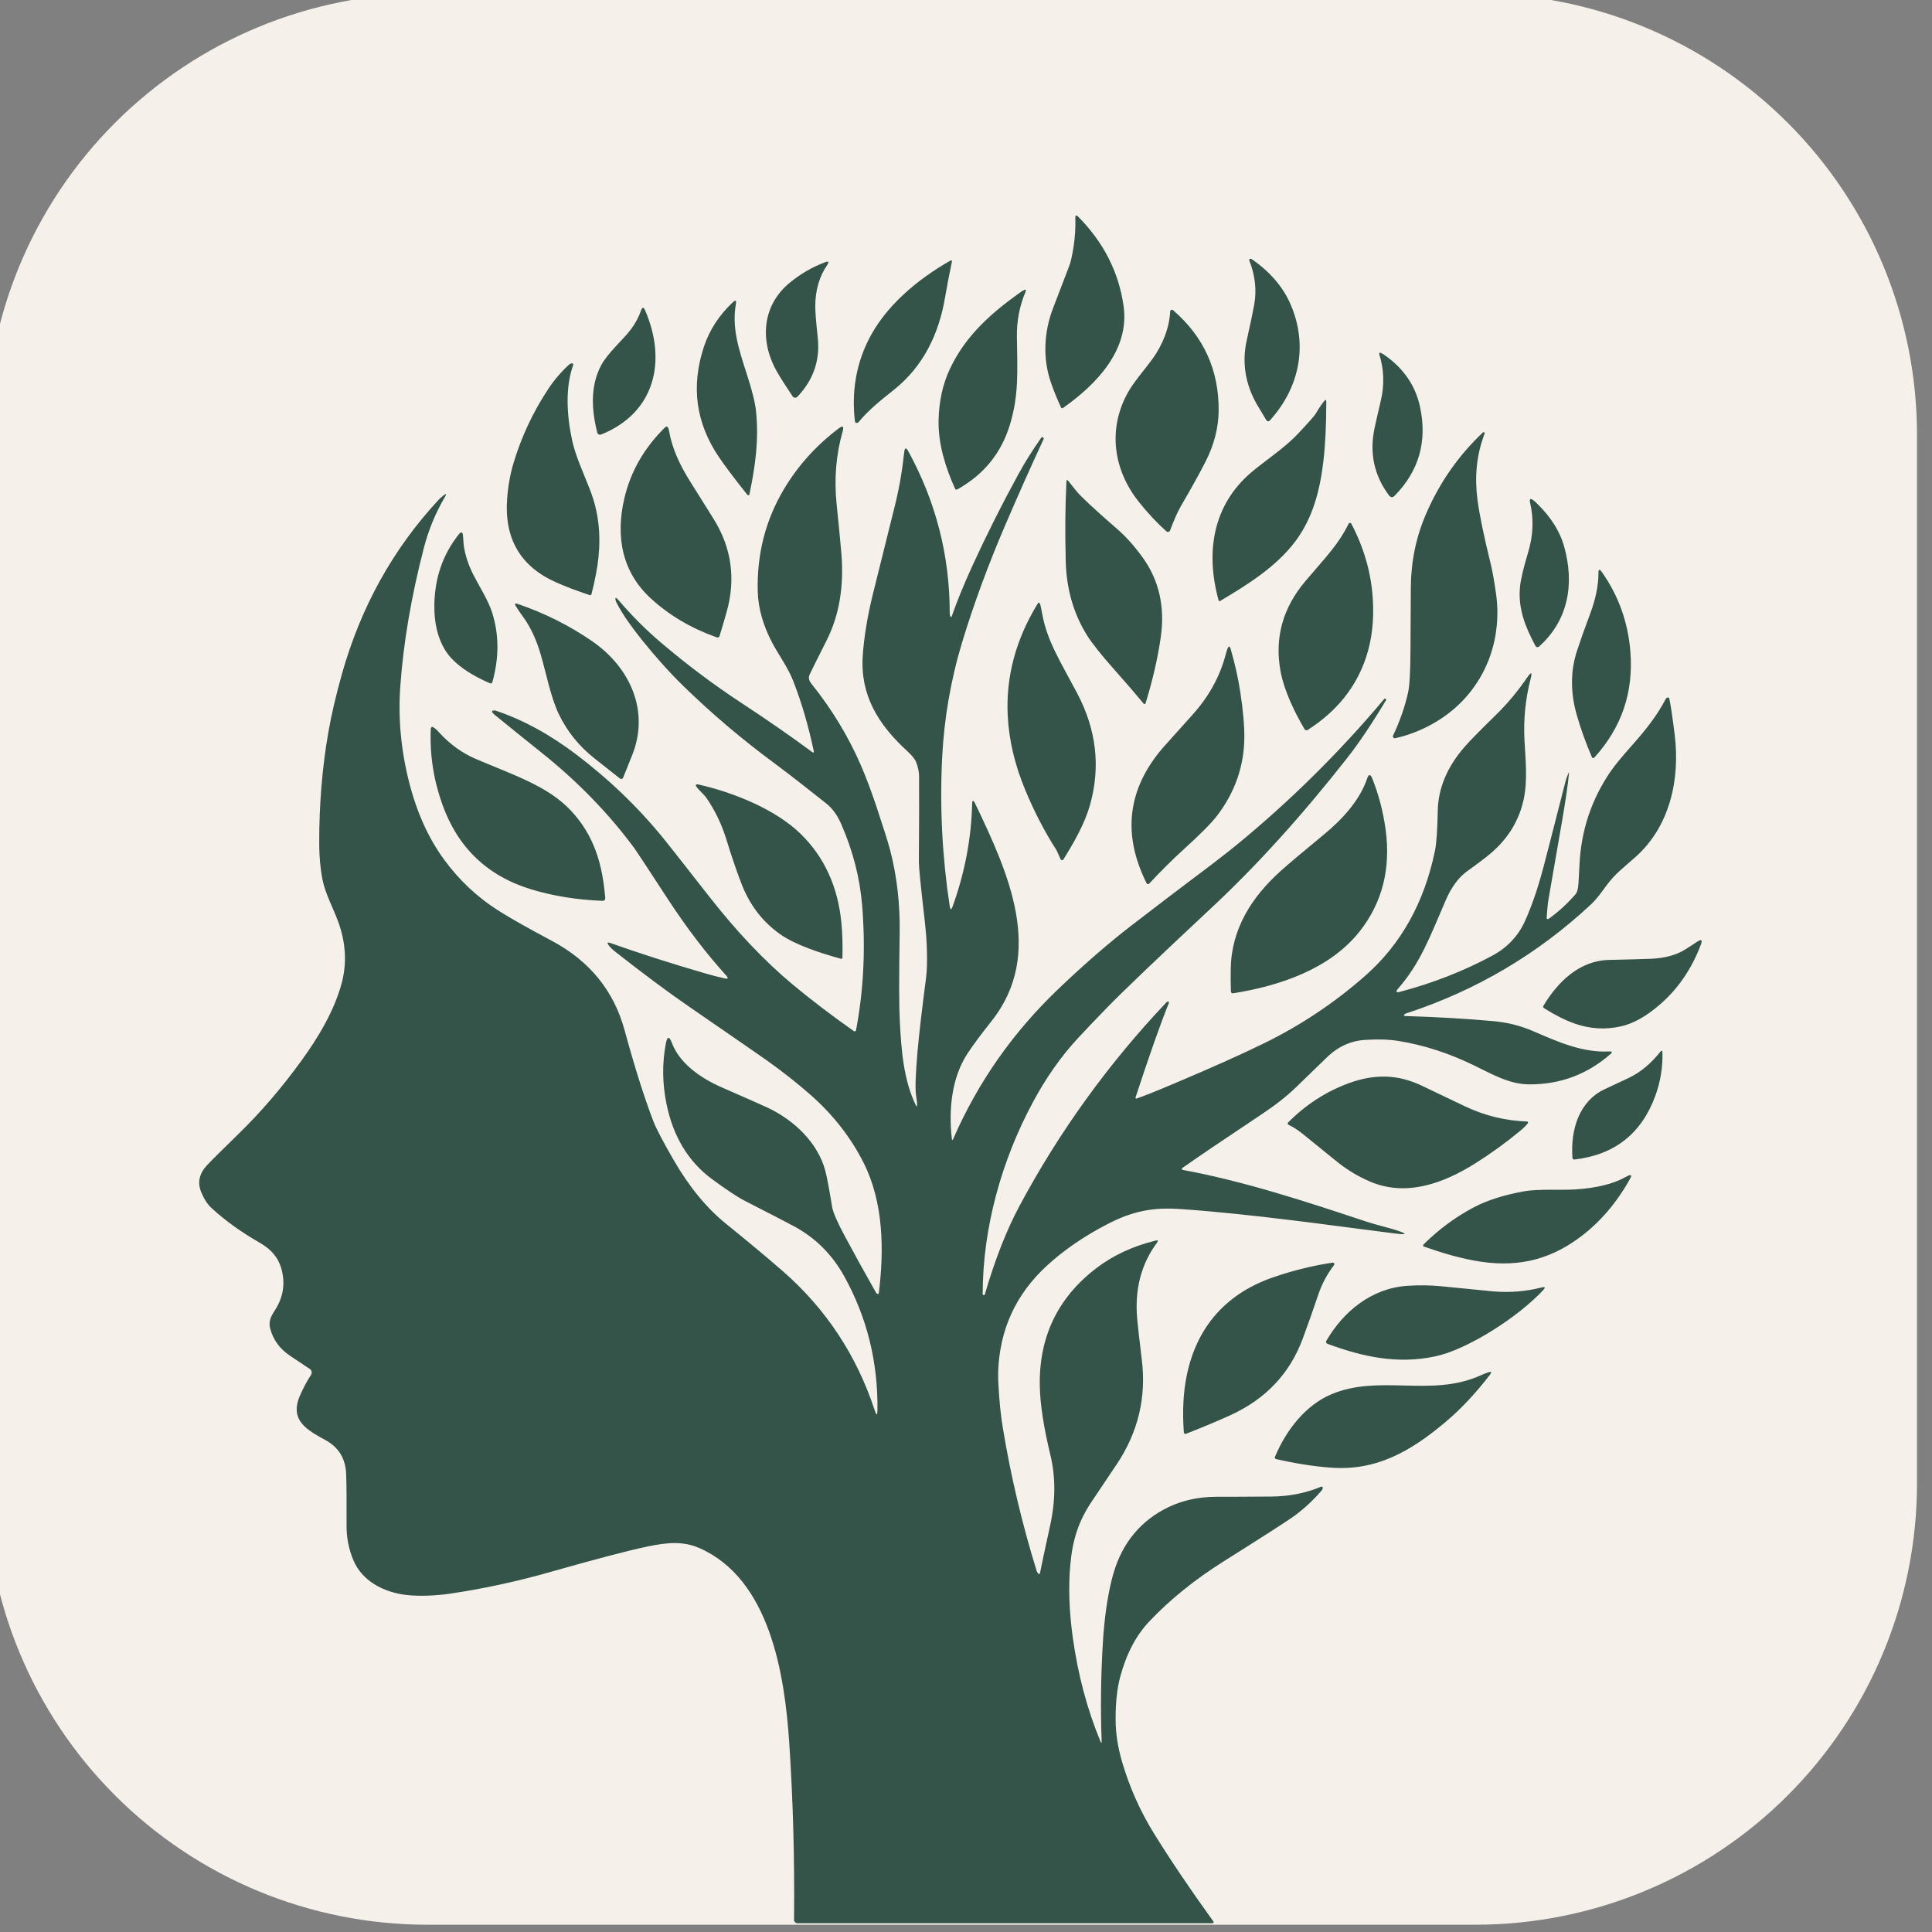
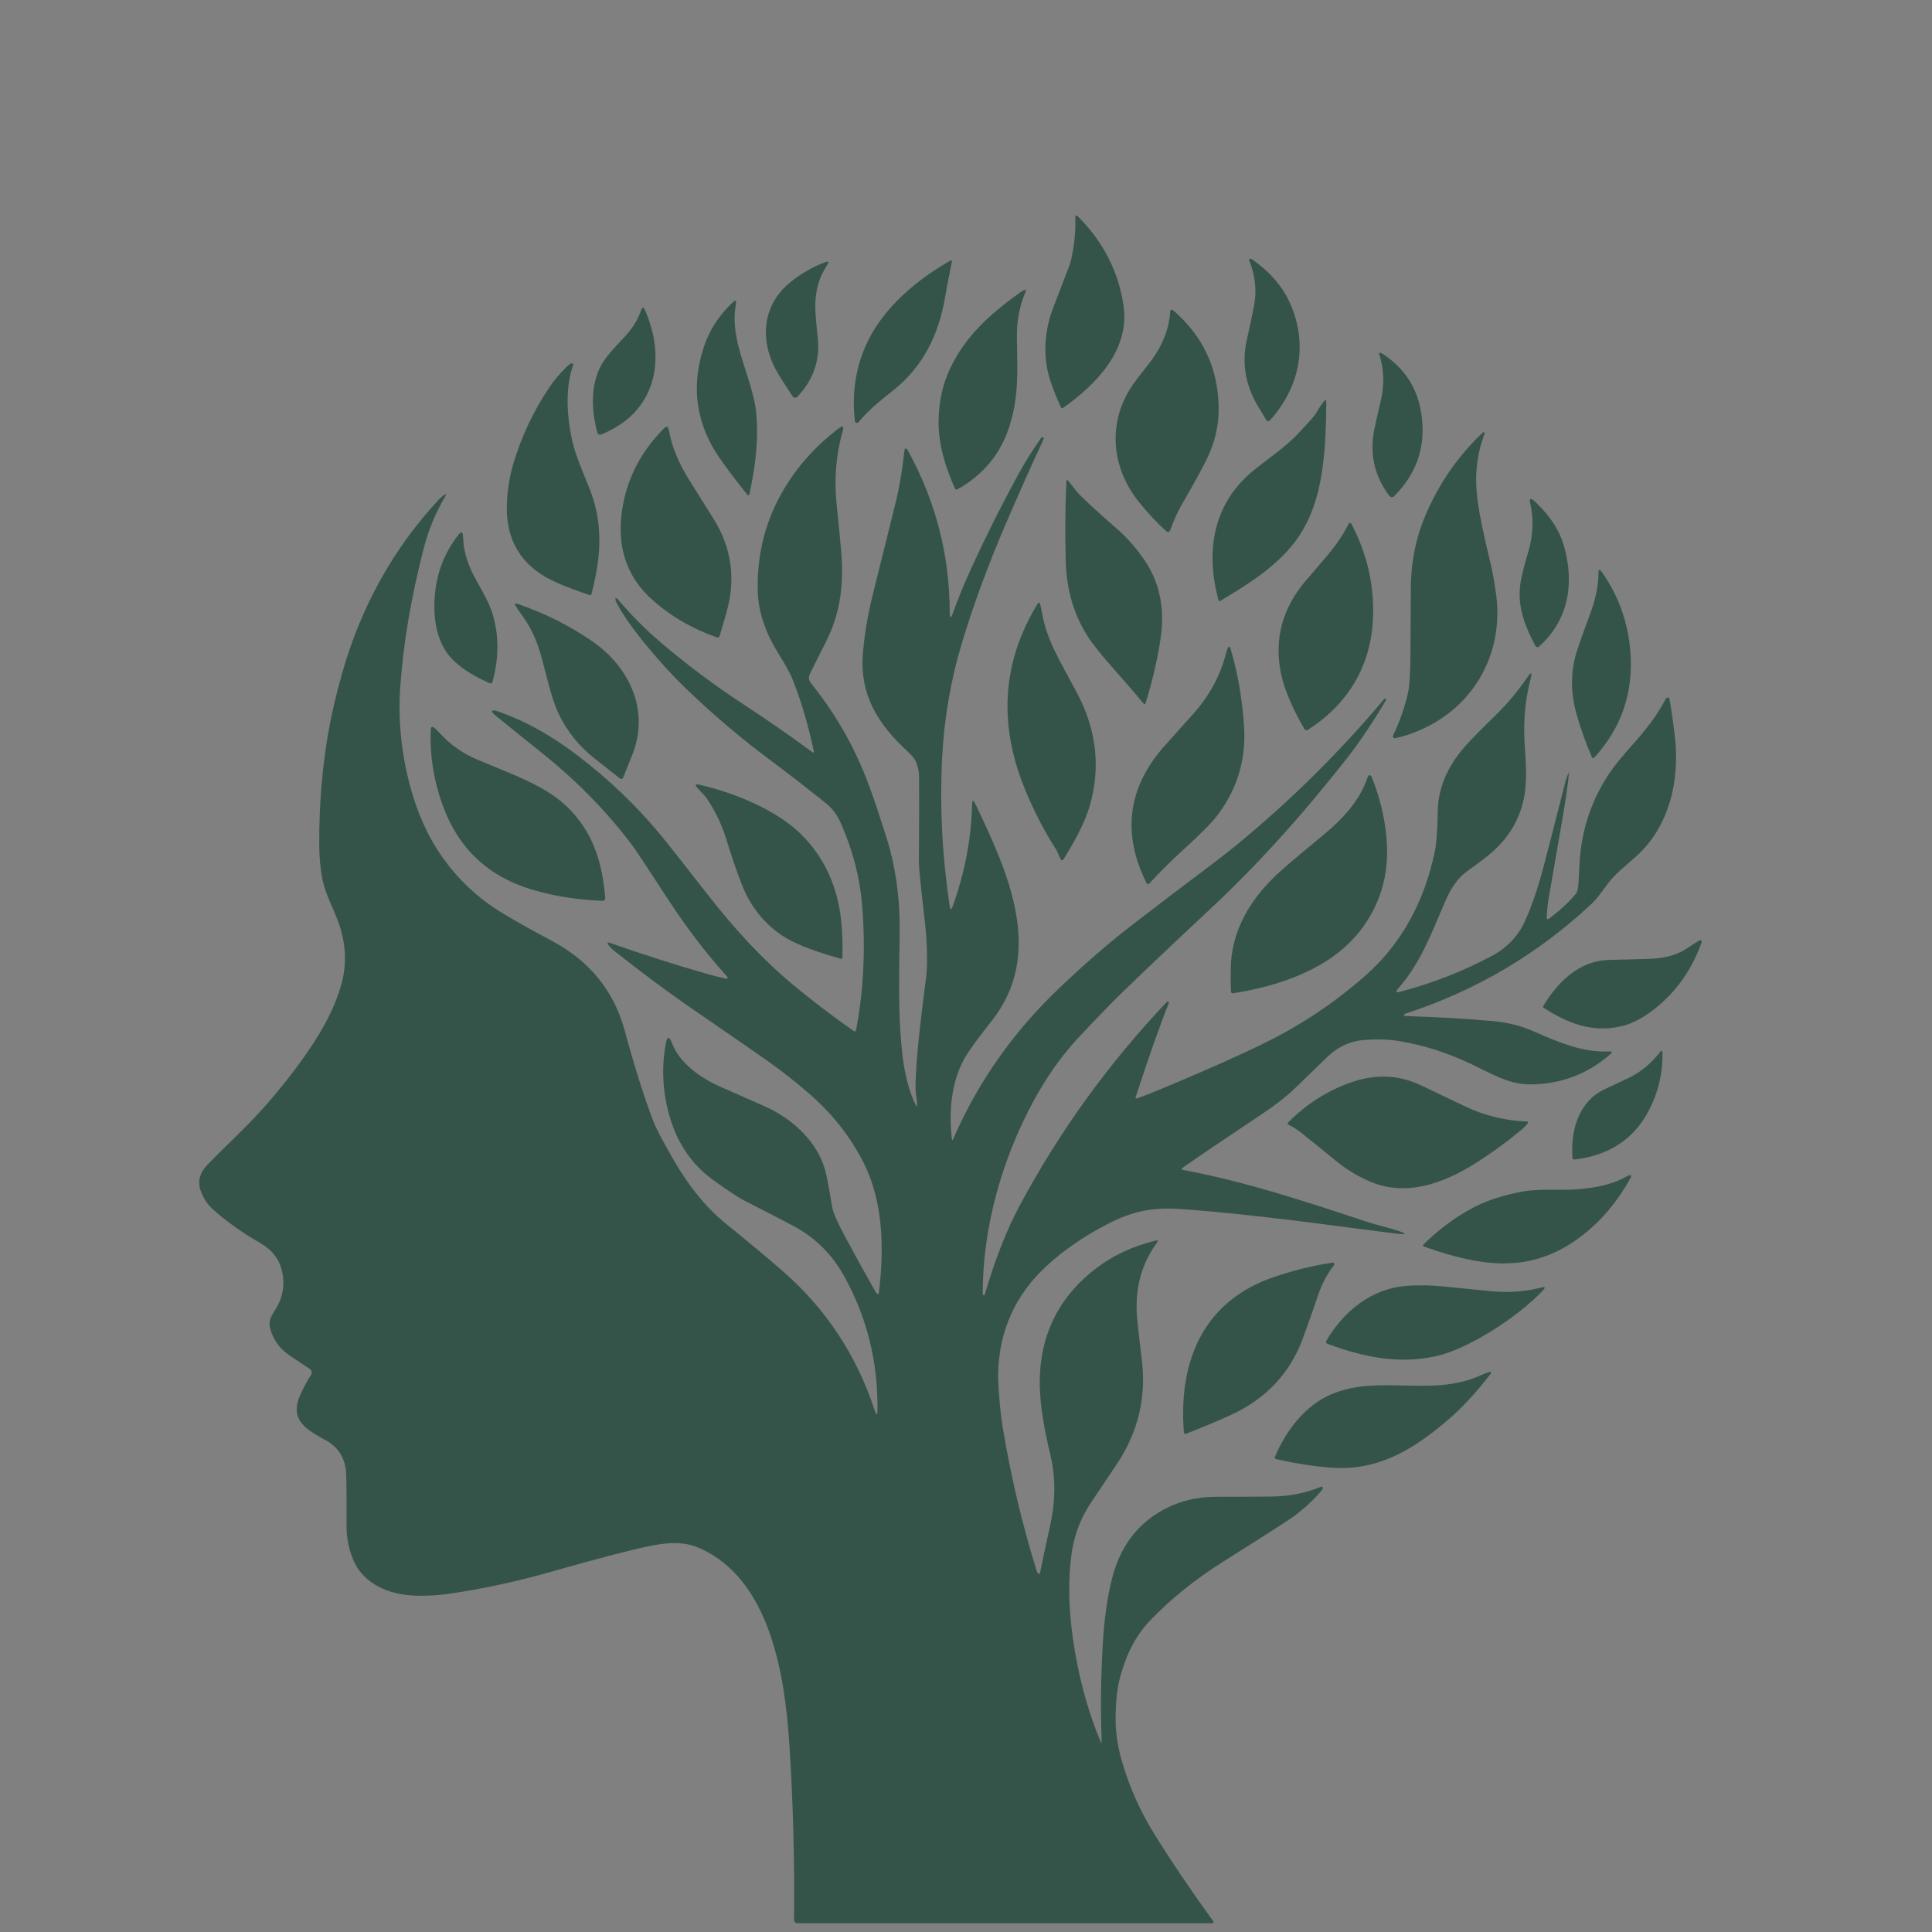
<svg xmlns="http://www.w3.org/2000/svg" width="100%" height="100%" viewBox="0 0 350 350" version="1.1" xml:space="preserve" style="fill-rule:evenodd;clip-rule:evenodd;stroke-linejoin:round;stroke-miterlimit:2;">
  <rect x="0" y="0" width="350" height="350" fill="#808080" stroke="none" />
  <g transform="matrix(1,0,0,1,-6240,-3020)">
    <g id="Ecosapiens-favicon" transform="matrix(0.972,0,0,0.972,-182.209,79.633)">
      <g transform="matrix(1,0,0,1,421.769,-480.595)">
-         <path d="M6460.45,3504.45C6482.28,3504.45 6503.2,3513.12 6518.63,3528.55C6534.06,3543.97 6542.73,3564.9 6542.73,3586.72L6542.73,3782.12C6542.73,3803.93 6534.06,3824.86 6518.63,3840.29C6503.2,3855.72 6482.28,3864.39 6460.45,3864.39C6401.92,3864.39 6323.6,3864.39 6265.06,3864.39C6243.24,3864.39 6222.32,3855.72 6206.89,3840.29C6191.46,3824.86 6182.79,3803.93 6182.79,3782.12L6182.79,3586.72C6182.79,3564.9 6191.46,3543.97 6206.89,3528.55C6222.32,3513.12 6243.24,3504.45 6265.06,3504.45L6460.45,3504.45Z" style="fill:rgb(246,240,235);" />
-       </g>
+         </g>
      <g transform="matrix(0.555,0,0,0.555,6505.38,2942.79)">
        <path d="M543.99,231.16C544.497,227.9 544.697,224.66 544.59,221.44C544.563,220.487 544.883,220.347 545.55,221.02C554.083,229.613 559.163,239.597 560.79,250.97C562.92,265.77 551.64,277.38 540.41,285.29C540.342,285.336 540.261,285.361 540.179,285.361C540.022,285.361 539.878,285.271 539.81,285.13C538.483,282.263 537.34,279.443 536.38,276.67C533.56,268.5 534.07,259.65 537.14,251.66C540.64,242.533 542.447,237.82 542.56,237.52C543.04,236.28 543.517,234.16 543.99,231.16ZM608.75,289.37C606.89,286.31 605.787,284.47 605.44,283.85C601.593,276.95 600.507,269.797 602.18,262.39C603.4,256.957 604.23,253.003 604.67,250.53C605.53,245.67 604.983,240.75 603.03,235.77C602.89,235.417 603.007,235.21 603.38,235.15C603.527,235.123 603.66,235.153 603.78,235.24C609.98,239.493 614.36,244.6 616.92,250.56C622.77,264.18 619.91,278.45 609.89,289.48C609.867,289.506 609.841,289.531 609.814,289.553C609.514,289.801 609.06,289.755 608.808,289.451C608.787,289.425 608.767,289.398 608.75,289.37ZM474.94,262.77C480.54,251.29 491.33,242.2 502.71,235.72C502.757,235.691 502.812,235.676 502.867,235.676C503.032,235.676 503.167,235.811 503.167,235.976C503.167,235.997 503.165,236.019 503.16,236.04C502.14,240.967 501.37,244.99 500.85,248.11C498.77,260.45 493.5,271.28 483.77,279.08C479.04,282.87 475.37,285.71 471.76,290.05C471.705,290.115 471.638,290.169 471.563,290.21C471.234,290.387 470.821,290.267 470.646,289.944C470.605,289.868 470.579,289.786 470.57,289.7C469.45,280.007 470.907,271.03 474.94,262.77ZM448.69,243.19C452.263,240.25 456.197,237.963 460.49,236.33C461.75,235.857 462,236.177 461.24,237.29C458.6,241.15 457.273,245.747 457.26,251.08C457.253,252.913 457.53,256.43 458.09,261.63C458.917,269.21 456.643,275.827 451.27,281.48C451.072,281.687 450.798,281.804 450.511,281.804C450.162,281.804 449.835,281.63 449.64,281.34C447.287,277.827 445.54,275.07 444.4,273.07C438.51,262.76 439.37,250.85 448.69,243.19ZM525.72,246.7C526.307,246.28 526.77,245.973 527.11,245.78C527.95,245.307 528.183,245.513 527.81,246.4C525.85,251.073 524.903,256.023 524.97,261.25C525.12,272.91 525.68,280.84 522.62,290.89C519.727,300.41 513.843,307.647 504.97,312.6C504.888,312.646 504.795,312.671 504.7,312.671C504.485,312.671 504.289,312.545 504.2,312.35C500.97,305.22 498.51,297.29 498.67,289.38C498.797,283.027 500.053,277.3 502.44,272.2C507.56,261.25 515.95,253.7 525.72,246.7ZM430.61,250.28C429.22,258.24 431.43,265.13 434.29,273.93C436.037,279.323 437.06,283.443 437.36,286.29C438.36,295.8 437.16,304.69 435.15,314.24C435.116,314.424 434.954,314.559 434.767,314.559C434.647,314.559 434.534,314.504 434.46,314.41C430.353,309.283 427.197,305.103 424.99,301.87C417.15,290.383 415.45,277.967 419.89,264.62C421.763,259 425.003,254.037 429.61,249.73C430.483,248.917 430.817,249.1 430.61,250.28ZM395.35,258.85C396.85,256.843 397.983,254.73 398.75,252.51C399.163,251.317 399.62,251.3 400.12,252.46C407.45,269.39 403.55,286.87 385.33,294.18C385.216,294.226 385.095,294.25 384.972,294.25C384.537,294.25 384.155,293.952 384.05,293.53C382.15,286.06 381.63,277.98 385.31,271.01C387.57,266.73 392.66,262.43 395.35,258.85ZM570.41,268.91C573.81,264.23 576.17,258.49 576.45,252.8C576.462,252.496 576.716,252.253 577.02,252.253C577.155,252.253 577.287,252.302 577.39,252.39C587.75,261.33 592.86,272.607 592.72,286.22C592.66,291.907 591.213,297.553 588.38,303.16C586.453,306.96 583.663,312 580.01,318.28C578.68,320.58 577.48,323.55 576.4,326.4C576.384,326.445 576.363,326.488 576.339,326.528C576.128,326.881 575.66,326.996 575.302,326.781C575.262,326.758 575.225,326.73 575.19,326.7C572.057,323.9 568.993,320.63 566,316.89C557.44,306.22 555.45,292.67 562.02,280.47C564.08,276.62 567.9,272.36 570.41,268.91ZM649.14,267.98C655.12,272.387 658.85,277.99 660.33,284.79C662.85,296.417 660.017,306.393 651.83,314.72C651.143,315.42 650.503,315.377 649.91,314.59C644.93,307.923 643.317,300.413 645.07,292.06C645.35,290.707 646.067,287.55 647.22,282.59C648.427,277.39 648.237,272.25 646.65,267.17C646.638,267.134 646.632,267.096 646.632,267.058C646.632,266.861 646.795,266.698 646.992,266.698C647.043,266.698 647.094,266.709 647.14,266.73C647.673,266.97 648.34,267.387 649.14,267.98ZM381.52,348.1C377.167,346.653 373.4,345.223 370.22,343.81C358.273,338.51 352.793,329.163 353.78,315.77C354.093,311.503 354.797,307.54 355.89,303.88C358.563,294.927 362.5,286.537 367.7,278.71C369.647,275.783 371.96,273.093 374.64,270.64C374.873,270.433 375.147,270.307 375.46,270.26C375.482,270.257 375.505,270.255 375.528,270.255C375.774,270.255 375.978,270.458 375.978,270.705C375.978,270.758 375.968,270.81 375.95,270.86C373.24,278.46 373.83,287.91 375.61,296.11C376.73,301.34 379.35,306.91 381.59,312.67C384.49,320.15 385.26,327.46 384.45,335.53C384.117,338.817 383.337,342.897 382.11,347.77C382.061,347.976 381.875,348.123 381.663,348.123C381.614,348.123 381.566,348.115 381.52,348.1ZM625.36,287.11C626.393,285.33 627.33,283.94 628.17,282.94C628.637,282.38 628.87,282.467 628.87,283.2C628.863,291.013 628.537,297.67 627.89,303.17C626.74,312.98 624.29,322.44 618.28,330.3C611.82,338.75 602.37,344.62 593.19,350.09C593.141,350.118 593.085,350.132 593.028,350.132C592.88,350.132 592.749,350.033 592.71,349.89C588.21,333.53 590.83,317.87 603.64,306.91C607.75,303.39 614.85,298.7 619.18,294.1C622.867,290.193 624.927,287.863 625.36,287.11ZM408.27,293.5C409.177,298.507 411.47,303.937 415.15,309.79C419.037,315.977 421.693,320.217 423.12,322.51C429.173,332.223 430.623,342.667 427.47,353.84C426.643,356.767 425.86,359.437 425.12,361.85C425.029,362.142 424.757,362.343 424.451,362.343C424.369,362.343 424.287,362.328 424.21,362.3C415.69,359.287 408.337,354.96 402.15,349.32C392.47,340.5 390.11,328.66 393.13,315.67C395.21,306.69 399.75,298.743 406.75,291.83C407.263,291.323 407.653,291.407 407.92,292.08C408.033,292.373 408.15,292.847 408.27,293.5ZM552.98,732.92C553.313,733.74 553.463,733.707 553.43,732.82C553.03,722.48 553.153,711.713 553.8,700.52C554.293,691.96 555.34,684.537 556.94,678.25C559.6,667.783 565.303,660.133 574.05,655.3C579.403,652.347 585.41,650.877 592.07,650.89C595.283,650.903 601.427,650.877 610.5,650.81C616.453,650.763 622.017,649.657 627.19,647.49C627.232,647.471 627.278,647.462 627.324,647.462C627.486,647.462 627.625,647.58 627.65,647.74C627.71,648.093 627.59,648.447 627.29,648.8C624.59,651.953 621.57,654.77 618.23,657.25C616.297,658.69 608.34,663.81 594.36,672.61C584.707,678.69 576.407,685.393 569.46,692.72C564.987,697.433 561.713,703.67 559.64,711.43C558.607,715.29 558.1,720.07 558.12,725.77C558.133,730.283 558.857,734.993 560.29,739.9C562.783,748.407 566.337,756.393 570.95,763.86C576.523,772.873 583.197,782.763 590.97,793.53C591.013,793.592 591.035,793.665 591.035,793.74C591.035,793.941 590.871,794.107 590.67,794.11L451.3,794.11C450.658,794.11 450.13,793.582 450.13,792.94C450.13,792.937 450.13,792.933 450.13,792.93C450.343,772.757 449.807,752.947 448.52,733.5C446.99,710.48 442,678.54 418.38,668.13C412.94,665.73 407.51,666.22 401.08,667.56C394.48,668.94 383.647,671.777 368.58,676.07C357.113,679.337 345.763,681.793 334.53,683.44C330.17,684.08 324.26,684.41 319.71,683.84C312.2,682.89 305.09,679.17 302.16,672.22C300.613,668.54 299.847,664.713 299.86,660.74C299.893,652.593 299.85,646.793 299.73,643.34C299.543,638.16 297.283,634.367 292.95,631.96C286.94,628.63 280.53,625.44 284.19,616.97C285.283,614.437 286.53,612.093 287.93,609.94C288.354,609.286 288.169,608.4 287.52,607.97C287.08,607.677 284.897,606.22 280.97,603.6C277.483,601.28 275.243,598.257 274.25,594.53C273.58,592.05 274.35,590.51 275.8,588.25C278.667,583.81 279.367,579.083 277.9,574.07C276.88,570.577 274.53,567.777 270.85,565.67C264.557,562.07 259.113,558.16 254.52,553.94C253.16,552.693 252.003,550.913 251.05,548.6C249.717,545.38 250.373,542.357 253.02,539.53C254.527,537.923 258.08,534.39 263.68,528.93C271.113,521.683 278.083,513.573 284.59,504.6C290.23,496.84 295.68,487.84 298.2,478.5C300.013,471.76 299.63,464.847 297.05,457.76C295.43,453.35 292.74,448.38 291.83,443.87C291.077,440.15 290.693,436.11 290.68,431.75C290.627,418.69 291.653,406.13 293.76,394.07C294.78,388.237 296.29,381.757 298.29,374.63C304.63,352.097 315.467,332.573 330.8,316.06C331.193,315.64 331.727,315.167 332.4,314.64C333.353,313.907 333.523,314.06 332.91,315.1C329.757,320.447 327.387,326.183 325.8,332.31C321.567,348.683 318.933,364.19 317.9,378.83C317.153,389.457 318.133,400.12 320.84,410.82C323.4,420.94 327.283,429.58 332.49,436.74C337.637,443.827 343.873,449.67 351.2,454.27C355.247,456.803 361.08,460.093 368.7,464.14C381.433,470.9 389.613,480.937 393.24,494.25C396.64,506.73 399.86,516.917 402.9,524.81C403.847,527.277 406.15,531.667 409.81,537.98C414.95,546.86 420.78,553.94 427.3,559.22C435.033,565.487 441.387,570.79 446.36,575.13C460.867,587.797 471.17,603.413 477.27,621.98C477.83,623.667 478.12,623.62 478.14,621.84C478.347,605.627 474.627,590.63 466.98,576.85C462.947,569.577 457.397,564.017 450.33,560.17C448.063,558.943 442.467,556.043 433.54,551.47C431.16,550.257 427.54,547.863 422.68,544.29C414.673,538.417 409.547,529.98 407.3,518.98C405.887,512.053 405.813,505.29 407.08,498.69C407.553,496.203 408.237,496.147 409.13,498.52C411.72,505.4 418.84,510.33 425.75,513.36C434.67,517.26 439.867,519.56 441.34,520.26C450.11,524.42 458.09,531.92 460.63,541.4C461.157,543.353 461.92,547.397 462.92,553.53C463.213,555.337 464.627,558.6 467.16,563.32C470.573,569.693 474.07,576.027 477.65,582.32C477.763,582.52 477.927,582.67 478.14,582.77C478.182,582.788 478.227,582.798 478.273,582.798C478.438,582.798 478.579,582.674 478.6,582.51C480.39,568.02 480.21,552.04 473.49,538.73C469.183,530.197 463.25,522.6 455.69,515.94C451.223,512 446.29,508.113 440.89,504.28C438.757,502.767 429.977,496.697 414.55,486.07C407.663,481.33 399.48,475.233 390,467.78C389.093,467.06 388.393,466.37 387.9,465.71C387.247,464.823 387.437,464.563 388.47,464.93C398.577,468.51 409.273,471.933 420.56,475.2C422.713,475.827 424.813,476.363 426.86,476.81C427.973,477.05 428.15,476.747 427.39,475.9C420.49,468.267 413.86,459.563 407.5,449.79C400.74,439.423 397.07,433.847 396.49,433.06C387.817,421.34 377.427,410.65 365.32,400.99C360,396.743 354.79,392.537 349.69,388.37C348.41,387.33 348.387,386.813 349.62,386.82C349.68,386.82 349.967,386.907 350.48,387.08C359.46,390.147 368.397,395.067 377.29,401.84C387.783,409.827 397.053,418.667 405.1,428.36C407.1,430.767 412.53,437.647 421.39,449C430.803,461.06 440.263,471.04 449.77,478.94C455.91,484.047 462.72,489.233 470.2,494.5C470.281,494.558 470.379,494.589 470.479,494.589C470.708,494.589 470.907,494.425 470.95,494.2C473.503,480.747 474.187,466.777 473,452.29C472.24,443.07 469.91,433.997 466.01,425.07C464.75,422.2 463.31,419.94 460.71,417.88C456.81,414.8 449.53,408.99 443.64,404.64C432.7,396.567 422.517,387.937 413.09,378.75C408.463,374.237 403.82,369.083 399.16,363.29C395.42,358.65 392.64,354.627 390.82,351.22C390.48,350.58 390.29,350.183 390.25,350.03C389.943,348.77 390.273,348.703 391.24,349.83C395.647,355.003 400.36,359.723 405.38,363.99C414.193,371.483 423.23,378.263 432.49,384.33C441.323,390.123 449.283,395.65 456.37,400.91C456.415,400.942 456.469,400.958 456.524,400.958C456.673,400.958 456.794,400.837 456.794,400.688C456.794,400.672 456.793,400.656 456.79,400.64C454.943,391.893 452.61,383.94 449.79,376.78C448.06,372.37 444.82,367.93 442.9,364.29C439.76,358.35 438.11,352.593 437.95,347.02C437.59,334.373 440.56,322.803 446.86,312.31C451.54,304.517 457.637,297.78 465.15,292.1C466.497,291.087 466.94,291.39 466.48,293.01C464.24,300.857 463.557,309.03 464.43,317.53C465.23,325.363 465.767,330.937 466.04,334.25C466.933,345.31 465.273,355.007 461.06,363.34C458.327,368.74 456.443,372.52 455.41,374.68C454.83,375.89 455.18,376.89 456.03,377.94C462.863,386.447 468.397,395.59 472.63,405.37C474.37,409.397 476.127,414.073 477.9,419.4C480.267,426.52 481.763,431.283 482.39,433.69C484.69,442.503 485.76,451.873 485.6,461.8C485.367,476.3 485.38,486.05 485.64,491.05C486.15,500.76 486.87,510.94 491.08,519.51C491.287,519.923 491.407,519.9 491.44,519.44C491.48,518.847 491.377,517.79 491.13,516.27C490.763,513.977 490.93,508.89 491.63,501.01C492.137,495.343 493.087,487.177 494.48,476.51C494.787,474.177 494.867,470.813 494.72,466.42C494.627,463.62 494.35,460.25 493.89,456.31C492.65,445.59 492.037,439.403 492.05,437.75C492.143,424.657 492.167,415.08 492.12,409.02C492.113,407.487 491.787,405.887 491.14,404.22C490.74,403.193 489.76,401.963 488.2,400.53C478.42,391.57 472.26,381.74 473.21,368.28C473.64,362.18 474.79,355.23 476.45,348.4C477.337,344.74 479.853,334.623 484,318.05C485.42,312.37 486.463,306.38 487.13,300.08C487.297,298.513 487.757,298.423 488.51,299.81C497.763,316.73 502.397,334.793 502.41,354C502.41,354.513 502.463,354.89 502.57,355.13C502.77,355.583 502.953,355.577 503.12,355.11C504.993,349.823 507.27,344.257 509.95,338.41C514.65,328.143 519.797,317.887 525.39,307.64C527.597,303.587 530.213,299.41 533.24,295.11C533.313,295.003 533.407,294.98 533.52,295.04L533.74,295.17C533.98,295.31 534.04,295.507 533.92,295.76C529.6,305.067 525.293,314.723 521,324.73C515.3,338.017 510.523,350.987 506.67,363.64C502.777,376.44 500.503,389.567 499.85,403.02C499.05,419.553 499.903,436.067 502.41,452.56C502.61,453.867 502.933,453.9 503.38,452.66C507.453,441.387 509.637,429.967 509.93,418.4C509.963,416.847 510.317,416.77 510.99,418.17C522.01,441.19 534.54,468.43 516.42,491.19C512.873,495.657 510.177,499.3 508.33,502.12C503.09,510.17 502,520.79 503.12,530.61C503.187,531.23 503.347,531.253 503.6,530.68C511.887,511.687 523.647,494.917 538.88,480.37C547.7,471.95 556,464.753 563.78,458.78C572.907,451.773 579.243,446.94 582.79,444.28C590.183,438.747 595.463,434.683 598.63,432.09C616.697,417.277 633.26,400.907 648.32,382.98C648.44,382.833 648.58,382.817 648.74,382.93L648.98,383.11C649.04,383.15 649.05,383.2 649.01,383.26C644.223,391.247 639.833,397.78 635.84,402.86C620.7,422.147 605.577,438.85 590.47,452.97C572.33,469.923 560.693,481.037 555.56,486.31C551.393,490.59 547.98,494.17 545.32,497.05C539.733,503.103 534.75,510.2 530.37,518.34C519.92,537.74 513.48,560.48 513.48,582.86C513.48,583.02 513.557,583.117 513.71,583.15C513.823,583.17 513.91,583.177 513.97,583.17C514.077,583.157 514.147,583.097 514.18,582.99C517.593,571.29 521.467,561.39 525.8,553.29C539.193,528.277 555.677,505.443 575.25,484.79C575.357,484.67 575.53,484.617 575.77,484.63C576.03,484.643 576.113,484.773 576.02,485.02C573.207,491.987 569.483,502.533 564.85,516.66C564.71,517.1 564.86,517.25 565.3,517.11C567.273,516.463 571.4,514.813 577.68,512.16C590.373,506.807 600.55,502.247 608.21,498.48C620.463,492.453 631.703,484.94 641.93,475.94C653.93,465.38 661.733,451.423 665.34,434.07C665.86,431.583 666.18,427.08 666.3,420.56C666.447,412.953 669.45,405.787 675.31,399.06C677.05,397.06 680.557,393.483 685.83,388.33C689.657,384.597 693.177,380.383 696.39,375.69C697.71,373.763 698.077,373.933 697.49,376.2C695.75,382.94 695.06,389.797 695.42,396.77C695.77,403.44 696.54,410.37 695.15,416.72C693.597,423.807 689.95,429.803 684.21,434.71C682.583,436.11 679.93,438.127 676.25,440.76C673.317,442.853 670.88,446.153 668.94,450.66C663.6,463.04 660.46,471.65 653.01,480.22C652.057,481.32 652.283,481.68 653.69,481.3C664.783,478.353 675.097,474.31 684.63,469.17C689.65,466.463 693.3,462.6 695.58,457.58C697.793,452.713 699.823,446.83 701.67,439.93C702.397,437.23 704.887,427.55 709.14,410.89C709.447,409.683 709.847,408.6 710.34,407.64C710.344,407.627 710.356,407.618 710.37,407.618C710.387,407.618 710.402,407.633 710.402,407.65C710.402,407.653 710.401,407.657 710.4,407.66C709.67,415.89 707.11,429.04 703.49,450.25C703.243,451.677 703.037,453.747 702.87,456.46C702.869,456.469 702.869,456.477 702.869,456.486C702.869,456.716 703.059,456.906 703.289,456.906C703.375,456.906 703.459,456.879 703.53,456.83C706.883,454.41 709.893,451.65 712.56,448.55C713.127,447.903 713.46,446.667 713.56,444.84C713.68,442.68 713.797,440.523 713.91,438.37C714.483,427.03 717.93,416.72 724.25,407.44C725.637,405.4 728.107,402.387 731.66,398.4C736.13,393.37 739.84,388.74 742.9,382.9C742.978,382.751 743.105,382.635 743.26,382.57C743.713,382.383 743.98,382.477 744.06,382.85C744.52,384.923 745.123,388.98 745.87,395.02C747.74,410.11 744.15,425.85 732.76,436C728.71,439.61 725.94,441.61 723.06,445.47C721.38,447.73 719.8,450.06 717.75,451.97C699.87,468.65 679.273,480.82 655.96,488.48C655.547,488.613 655.31,488.707 655.25,488.76C654.777,489.207 654.863,489.44 655.51,489.46C666.01,489.767 675.85,490.337 685.03,491.17C689.61,491.59 693.96,492.62 698.5,494.59C706.8,498.19 714.99,501.82 723.93,501.34C724.903,501.293 725.023,501.59 724.29,502.23C716.503,509.05 707.42,512.44 697.04,512.4C690.35,512.38 684.6,509 678.52,506.05C669.99,501.9 661.7,499.21 652.99,497.8C649.863,497.3 646.113,497.193 641.74,497.48C637.2,497.78 633.147,499.567 629.58,502.84C629.293,503.1 625.61,506.667 618.53,513.54C615.617,516.373 611.79,519.367 607.05,522.52C594.537,530.853 585.693,536.843 580.52,540.49C580.427,540.556 580.372,540.662 580.372,540.776C580.372,540.944 580.494,541.09 580.66,541.12C601.21,544.92 621.78,551.65 642.39,558.51C645.55,559.56 649.41,560.42 652.12,561.29C656.267,562.623 656.177,563.017 651.85,562.47C630.4,559.76 603.89,555.92 579.77,554.26C570.74,553.63 563.88,554.93 555.49,559.27C547.577,563.357 540.767,568.023 535.06,573.27C524.593,582.89 519.133,594.803 518.68,609.01C518.62,610.99 518.77,614.153 519.13,618.5C519.417,621.92 519.797,625.05 520.27,627.89C522.917,643.957 526.703,659.95 531.63,675.87C531.71,676.123 531.9,676.413 532.2,676.74C532.257,676.798 532.334,676.832 532.416,676.832C532.558,676.832 532.682,676.73 532.71,676.59C533.063,674.677 534.207,669.313 536.14,660.5C537.973,652.147 537.997,644.26 536.21,636.84C533.97,627.56 532.787,619.893 532.66,613.84C532.313,597.413 538.55,584.243 551.37,574.33C557.077,569.91 563.81,566.75 571.57,564.85C572.37,564.657 572.523,564.89 572.03,565.55C566.657,572.783 564.443,581.397 565.39,591.39C565.683,594.45 566.193,598.947 566.92,604.88C568.467,617.5 565.683,629.16 558.57,639.86C556.423,643.093 553.617,647.277 550.15,652.41C545.61,659.13 543.65,665.43 542.9,673.76C542.233,681.233 542.517,689.397 543.75,698.25C545.483,710.663 548.56,722.22 552.98,732.92ZM681.66,294.91C679.333,301.41 678.657,308.437 679.63,315.99C680.283,321.017 681.757,328.183 684.05,337.49C684.637,339.863 685.237,343.19 685.85,347.47C687.91,361.88 683.18,375.87 672.72,385.46C667.12,390.6 659.52,394.54 651.99,396.15C651.946,396.159 651.902,396.164 651.857,396.164C651.512,396.164 651.227,395.88 651.227,395.534C651.227,395.439 651.249,395.345 651.29,395.26C653.563,390.493 655.247,385.663 656.34,380.77C656.84,378.517 657.107,373.773 657.14,366.54C657.2,354.533 657.24,347.45 657.26,345.29C657.333,336.71 659.03,328.57 662.35,320.87C666.903,310.317 673.28,301.18 681.48,293.46C681.543,293.401 681.626,293.368 681.713,293.368C681.899,293.368 682.053,293.521 682.053,293.708C682.053,293.739 682.048,293.77 682.04,293.8C681.967,294.04 681.84,294.41 681.66,294.91ZM542.26,309.79C543.193,310.99 544.073,312.093 544.9,313.1C546.453,315.013 551.043,319.287 558.67,325.92C561.67,328.527 564.537,331.737 567.27,335.55C572.743,343.197 574.743,352.117 573.27,362.31C572.257,369.337 570.557,376.713 568.17,384.44C568.122,384.589 567.983,384.69 567.827,384.69C567.72,384.69 567.618,384.642 567.55,384.56C564.903,381.353 561.67,377.603 557.85,373.31C553.35,368.25 550.25,364.363 548.55,361.65C544.01,354.383 541.617,346.097 541.37,336.79C541.117,327.023 541.193,318.093 541.6,310C541.633,309.34 541.853,309.27 542.26,309.79ZM699.97,317.67C704.383,322.063 707.287,326.687 708.68,331.54C712.32,344.26 710.17,356.59 700.3,365.39C700.277,365.41 700.254,365.429 700.229,365.447C699.887,365.686 699.407,365.598 699.165,365.252C699.148,365.229 699.134,365.205 699.12,365.18C695.68,358.74 693.19,352.55 693.92,345.27C694.167,342.797 695.077,338.95 696.65,333.73C698.357,328.057 698.58,322.53 697.32,317.15C696.987,315.717 697.4,315.453 698.56,316.36C698.893,316.627 699.363,317.063 699.97,317.67ZM637.26,324.09C641.527,332.183 643.937,340.607 644.49,349.36C644.95,356.567 644.183,363.147 642.19,369.1C638.843,379.093 632.317,387.19 622.61,393.39C622.605,393.393 622.601,393.396 622.596,393.399C622.255,393.609 621.799,393.497 621.587,393.151C621.584,393.147 621.582,393.144 621.58,393.14C618.13,387.28 614.73,380.17 613.53,373.81C611.417,362.577 614.2,352.43 621.88,343.37C629.13,334.81 632.81,331.26 636.39,324.1C636.473,323.935 636.643,323.83 636.828,323.83C637.008,323.83 637.175,323.93 637.26,324.09ZM339.18,331.11C339.613,334.457 340.71,337.86 342.47,341.32C344.28,344.89 347.45,349.86 348.74,353.93C351.08,361.317 351.113,369.1 348.84,377.28C348.713,377.733 348.433,377.87 348,377.69C342.66,375.43 336.06,371.64 332.95,366.55C330.457,362.47 329.253,357.417 329.34,351.39C329.467,342.35 332.177,334.483 337.47,327.79C338.377,326.65 338.877,326.807 338.97,328.26C339.09,330 339.16,330.95 339.18,331.11ZM721.39,340.33C727.003,348.27 730.203,357.193 730.99,367.1C732.077,380.767 728.033,392.623 718.86,402.67C718.771,402.768 718.644,402.824 718.512,402.824C718.324,402.824 718.154,402.712 718.08,402.54C716.1,397.967 714.42,393.307 713.04,388.56C710.813,380.913 710.823,373.65 713.07,366.77C714.103,363.597 715.563,359.49 717.45,354.45C719.337,349.41 720.273,344.823 720.26,340.69C720.253,339.37 720.63,339.25 721.39,340.33ZM533.5,354.56C535.17,363.48 539.29,369.93 545.12,380.87C551.7,393.257 553.15,405.883 549.47,418.75C547.68,424.99 544.09,431.23 540.58,436.88C540.557,436.918 540.529,436.953 540.497,436.983C540.294,437.176 539.965,437.164 539.769,436.957C539.738,436.925 539.712,436.889 539.69,436.85C539.1,435.79 538.68,434.38 538.08,433.44C534.253,427.493 530.827,420.88 527.8,413.6C524.267,405.12 522.297,396.787 521.89,388.6C521.23,375.547 524.58,363.007 531.94,350.98C532.253,350.467 532.54,350.533 532.8,351.18C532.88,351.373 533.113,352.5 533.5,354.56ZM359.19,355.47C358.283,354.23 357.45,353.003 356.69,351.79C356.19,350.983 356.39,350.733 357.29,351.04C366.27,354.093 374.597,358.257 382.27,363.53C395.08,372.33 401.85,387.14 395.64,402.17C395.093,403.497 394.123,405.913 392.73,409.42C392.719,409.446 392.707,409.472 392.692,409.497C392.509,409.822 392.094,409.94 391.774,409.759C391.749,409.744 391.724,409.728 391.7,409.71C391.26,409.37 388.39,407.103 383.09,402.91C377.85,398.77 373.837,393.76 371.05,387.88C368.46,382.43 366.87,374.27 365.12,368.25C363.627,363.097 361.65,358.837 359.19,355.47ZM595,368.35C595.293,367.27 595.513,366.543 595.66,366.17C596.073,365.097 596.44,365.11 596.76,366.21C598.213,371.197 599.3,376.077 600.02,380.85C600.933,386.903 601.377,391.88 601.35,395.78C601.29,405.427 598.257,414.2 592.25,422.1C590.35,424.607 586.56,428.433 580.88,433.58C577.12,436.987 573.297,440.787 569.41,444.98C569.306,445.09 569.162,445.152 569.011,445.152C568.804,445.152 568.613,445.035 568.52,444.85C560.32,428.43 562.093,413.327 573.84,399.54C574.453,398.827 577.83,395.06 583.97,388.24C589.383,382.227 593.06,375.597 595,368.35ZM330.99,394.26C334.557,398.2 338.72,401.183 343.48,403.21C356.1,408.57 367.5,412.28 375.13,420.39C383.09,428.86 385.79,438.53 386.74,449.87C386.741,449.89 386.742,449.91 386.742,449.93C386.742,450.391 386.363,450.77 385.902,450.77C385.895,450.77 385.887,450.77 385.88,450.77C377.147,450.423 369.113,449.127 361.78,446.88C347.187,442.413 337.29,432.973 332.09,418.56C329.11,410.3 327.79,401.863 328.13,393.25C328.163,392.317 328.557,392.127 329.31,392.68C329.783,393.02 330.343,393.547 330.99,394.26ZM628.17,428.41C634.31,423.35 640.1,416.99 642.57,409.74C643.11,408.147 643.693,408.133 644.32,409.7C646.48,415.12 647.967,420.8 648.78,426.74C650.587,439.94 647.687,451.367 640.08,461.02C630,473.79 612.97,479.37 597.57,481.82C597.537,481.825 597.503,481.828 597.47,481.828C597.129,481.828 596.846,481.551 596.84,481.21C596.753,478.79 596.733,476.247 596.78,473.58C597.01,460.09 603.89,449.44 613.52,440.77C616.167,438.39 621.05,434.27 628.17,428.41ZM420.85,416.4C420.06,415.22 418.58,413.95 417.64,412.82C416.8,411.813 417.017,411.457 418.29,411.75C430.03,414.43 444.06,420.14 452.41,428.33C460.317,436.09 464.857,446.017 466.03,458.11C466.37,461.597 466.487,465.49 466.38,469.79C466.367,470.163 466.177,470.3 465.81,470.2C459.01,468.31 450.6,465.63 445.33,461.88C439.537,457.753 435.277,452.193 432.55,445.2C430.937,441.073 429.22,436.053 427.4,430.14C425.88,425.187 423.697,420.607 420.85,416.4ZM749.69,466.92C752.03,465.4 753.303,464.573 753.51,464.44C754.85,463.58 755.24,463.897 754.68,465.39C751.627,473.543 747.037,480.273 740.91,485.58C736.35,489.54 731.99,491.987 727.83,492.92C722.563,494.1 717.36,493.78 712.22,491.96C709.067,490.847 705.643,489.12 701.95,486.78C701.701,486.619 701.622,486.287 701.77,486.03C706.61,477.96 713.84,470.85 723.8,470.61C730.413,470.457 735.06,470.33 737.74,470.23C742.613,470.043 746.597,468.94 749.69,466.92ZM741.01,501.49C741.497,500.883 741.747,500.97 741.76,501.75C741.873,506.69 741.087,511.487 739.4,516.14C734.787,528.88 725.743,536.043 712.27,537.63C711.81,537.683 711.563,537.48 711.53,537.02C710.86,527.81 713.66,518.02 722.47,513.97C726.123,512.283 728.847,511.007 730.64,510.14C734.433,508.3 737.89,505.417 741.01,501.49ZM616.02,525.23C621.993,519.19 628.837,514.767 636.55,511.96C645.07,508.86 652.93,508.99 661.01,512.87C666.883,515.683 671.68,517.977 675.4,519.75C682.007,522.897 688.973,524.603 696.3,524.87C696.487,524.876 696.638,525.032 696.638,525.22C696.638,525.3 696.61,525.378 696.56,525.44C695.933,526.253 695.123,527.07 694.13,527.89C689.27,531.917 684.2,535.593 678.92,538.92C668.1,545.73 655.61,550.23 643.48,545.01C639.713,543.39 636.21,541.31 632.97,538.77C632.643,538.517 628.64,535.273 620.96,529.04C619.453,527.813 617.847,526.78 616.14,525.94C616.118,525.929 616.097,525.917 616.077,525.903C615.88,525.763 615.835,525.483 615.978,525.281C615.991,525.263 616.005,525.246 616.02,525.23ZM729.19,543.61C729.743,543.303 730.113,543.113 730.3,543.04C731.287,542.653 731.517,542.94 730.99,543.9C726.537,551.973 720.967,558.53 714.28,563.57C703.24,571.88 691.86,574.08 678.27,571.53C673.303,570.597 667.757,569.04 661.63,566.86C661.604,566.85 661.578,566.838 661.554,566.823C661.369,566.706 661.31,566.461 661.424,566.28C661.44,566.254 661.459,566.231 661.48,566.21C666.613,561.103 672.26,556.927 678.42,553.68C682.88,551.333 688.467,549.55 695.18,548.33C700.11,547.44 708.11,547.98 712.51,547.68C719.583,547.213 725.143,545.857 729.19,543.61ZM631.42,573.16C629.14,576.14 627.4,579.407 626.2,582.96C624.387,588.327 622.637,593.28 620.95,597.82C616.63,609.493 608.563,618.04 596.75,623.46C592.903,625.227 587.917,627.32 581.79,629.74C581.763,629.751 581.735,629.76 581.706,629.767C581.412,629.835 581.113,629.645 581.043,629.346C581.037,629.318 581.032,629.289 581.03,629.26C580.59,623.14 580.77,617.573 581.57,612.56C584.33,595.32 594.15,582.94 611.21,577.13C617.923,574.837 624.537,573.213 631.05,572.26C631.176,572.241 631.306,572.286 631.4,572.38C631.633,572.607 631.64,572.867 631.42,573.16ZM698.45,584.7C693.12,589.6 686.22,594.36 680.02,597.78C674.42,600.867 669.577,602.85 665.49,603.73C652.85,606.46 641.1,603.91 629.24,599.51C629.22,599.503 629.201,599.495 629.182,599.486C628.84,599.323 628.69,598.912 628.85,598.575C628.859,598.556 628.869,598.538 628.88,598.52C634.67,588.56 644.15,580.86 656.04,580.05C659.993,579.777 663.89,579.833 667.73,580.22C678.963,581.333 684.72,581.903 685,581.93C690.62,582.383 696.047,581.933 701.28,580.58C702.32,580.313 702.49,580.587 701.79,581.4C701.117,582.173 700.003,583.273 698.45,584.7ZM680.54,610.19C681.773,609.637 682.69,609.27 683.29,609.09C684.31,608.77 684.493,609.037 683.84,609.89C679.04,616.15 674.05,621.46 668.87,625.82C657.1,635.72 645.57,642.31 630.13,641.1C624.423,640.647 618.4,639.693 612.06,638.24C611.607,638.133 611.47,637.867 611.65,637.44C615.4,628.43 621.98,620.12 630.49,616.5C646.67,609.62 664.01,617.58 680.54,610.19Z" style="fill:rgb(53,84,73);" />
      </g>
    </g>
  </g>
</svg>